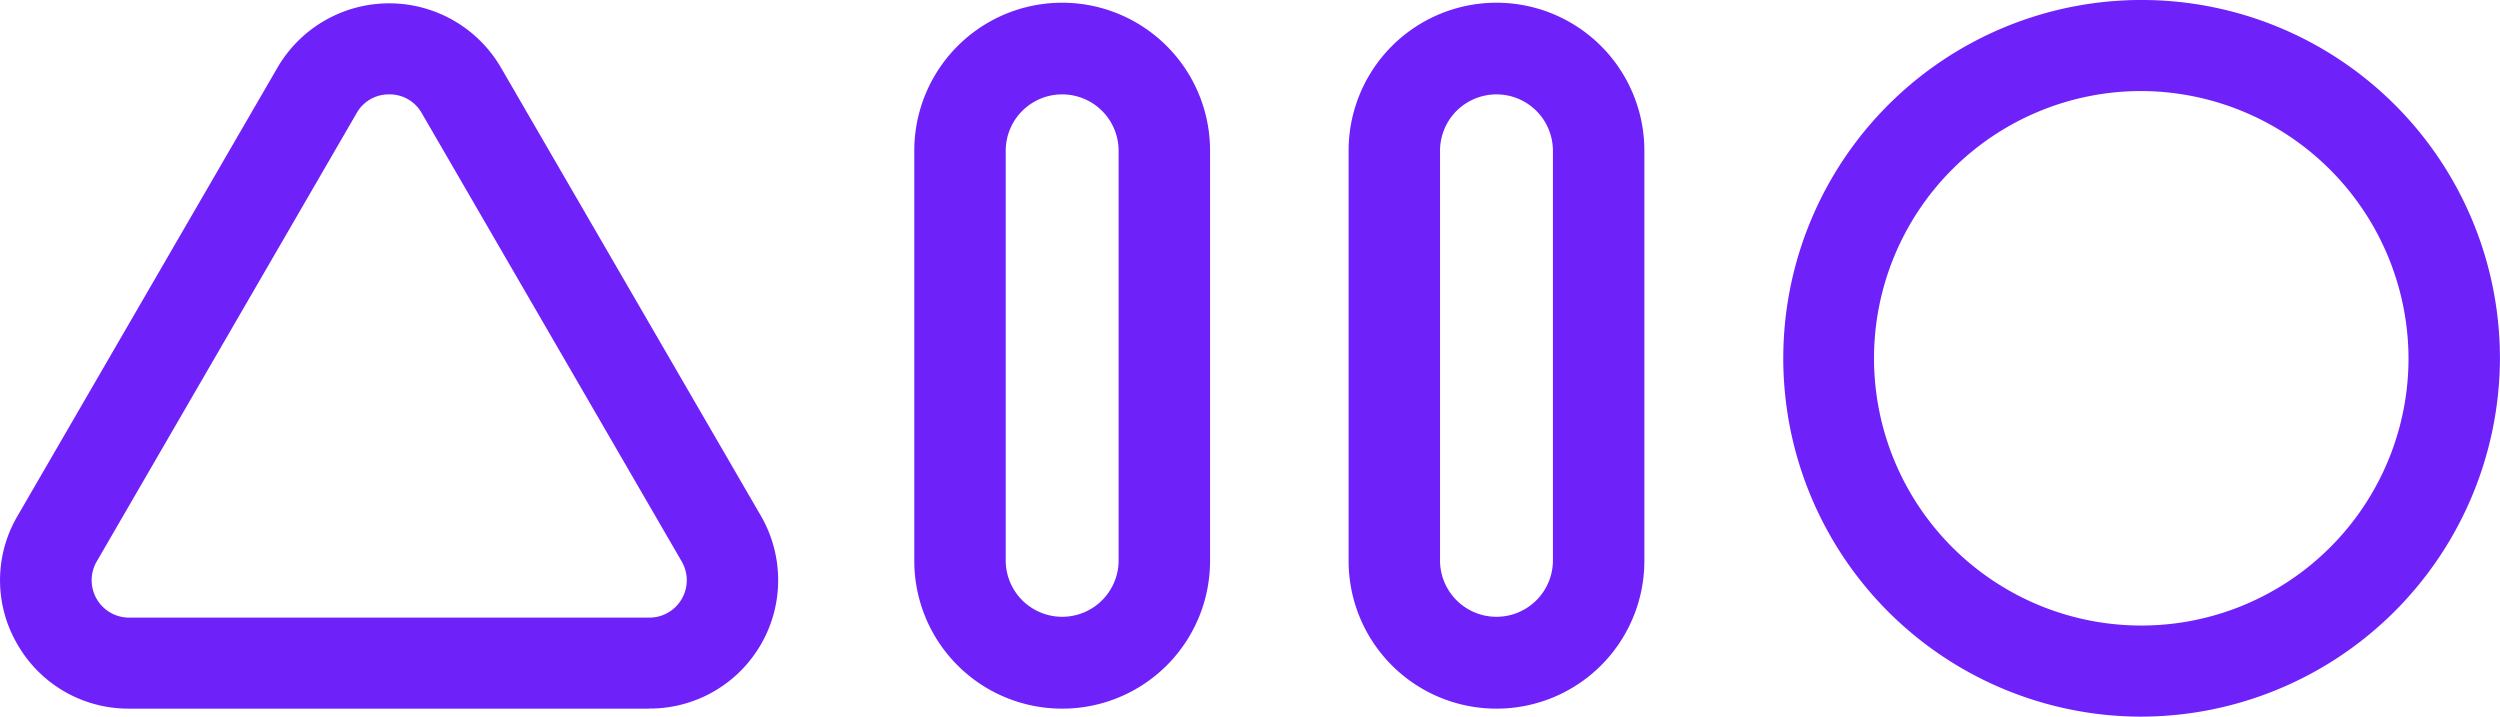
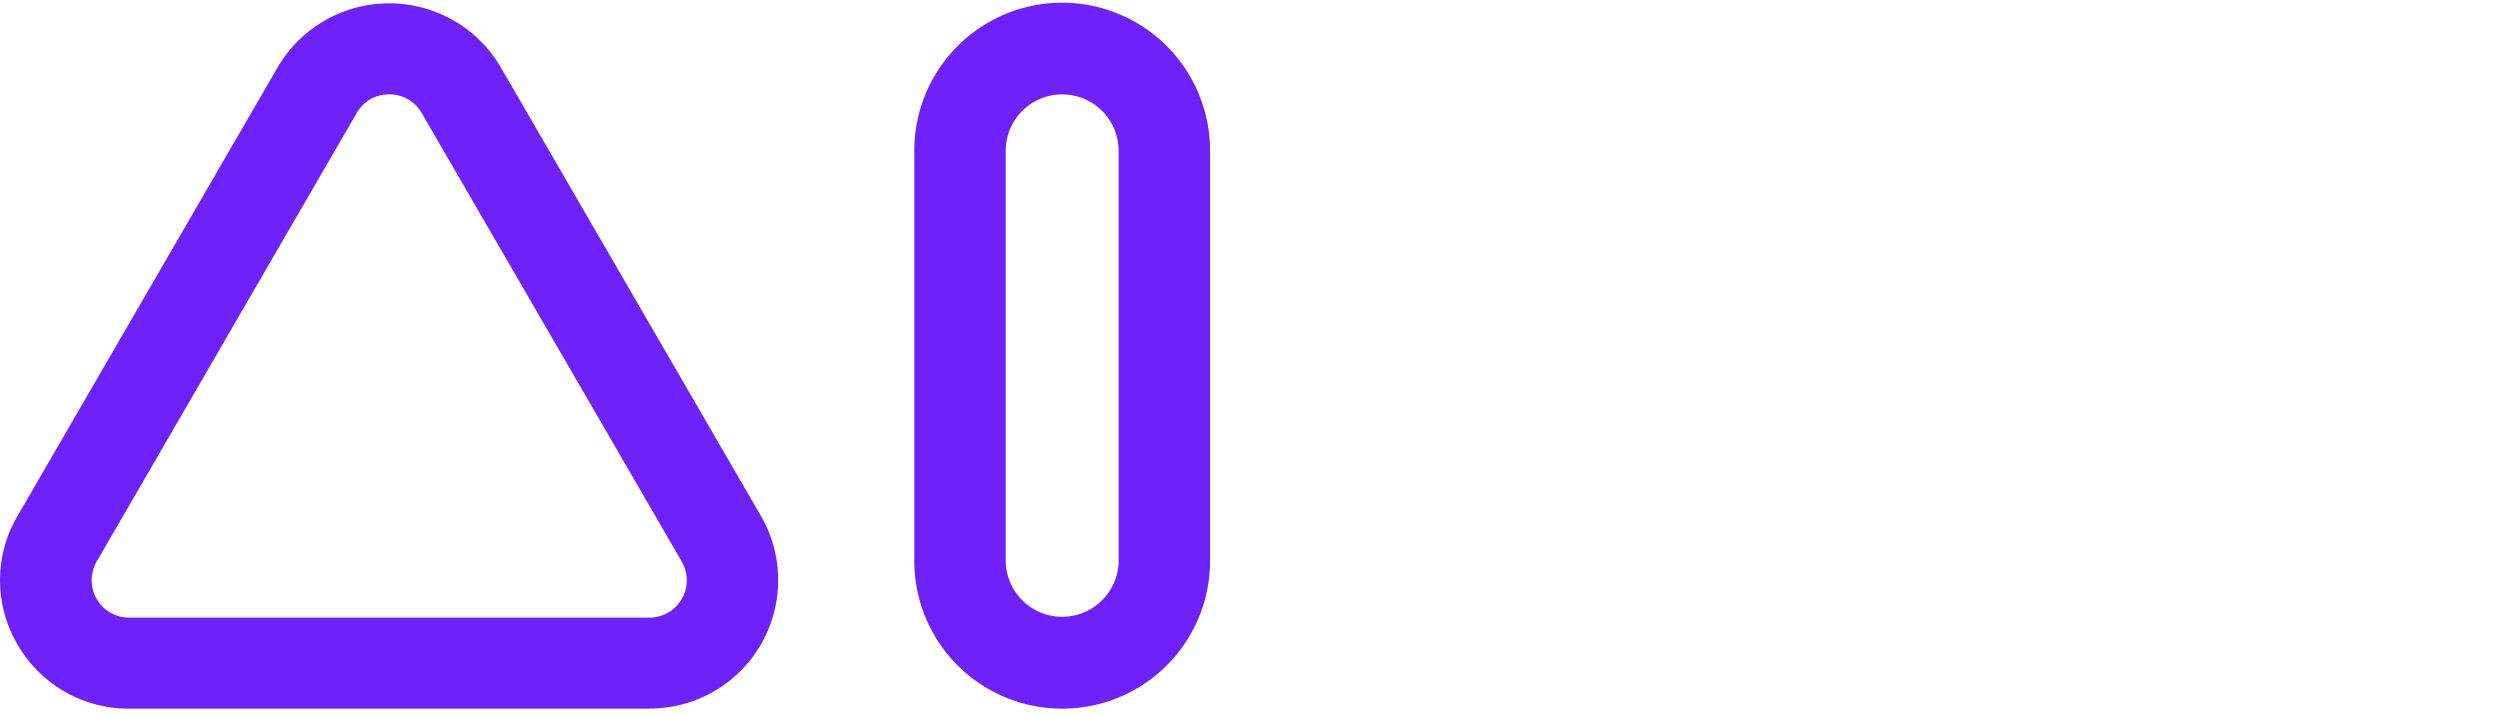
<svg xmlns="http://www.w3.org/2000/svg" width="124.612" height="35.721" viewBox="0 0 124.612 35.721">
  <path d="M32.751,35.322H6.832a6.374,6.374,0,0,1-5.57-3.2,6.322,6.322,0,0,1,0-6.4L14.223,3.368a6.443,6.443,0,0,1,11.137,0L38.321,25.718a6.4,6.4,0,0,1-5.57,9.6ZM19.79,4.705a1.831,1.831,0,0,0-1.622.932L5.21,27.99a1.863,1.863,0,0,0,1.622,2.795H32.751a1.863,1.863,0,0,0,1.622-2.795L21.412,5.637A1.831,1.831,0,0,0,19.79,4.705Z" transform="translate(-0.391)" fill="#6f21fa" />
  <path d="M53.335,35.322a7.364,7.364,0,0,1-7.371-7.339V7.507a7.371,7.371,0,0,1,14.742,0V27.983A7.364,7.364,0,0,1,53.335,35.322Zm0-30.617a2.811,2.811,0,0,0-2.814,2.8V27.983a2.814,2.814,0,0,0,5.627,0V7.507A2.811,2.811,0,0,0,53.335,4.705Z" transform="translate(-0.391)" fill="#6f21fa" />
-   <path d="M74.983,35.322a7.364,7.364,0,0,1-7.371-7.339V7.507a7.371,7.371,0,0,1,14.742,0V27.983A7.364,7.364,0,0,1,74.983,35.322Zm0-30.617a2.811,2.811,0,0,0-2.814,2.8V27.983a2.814,2.814,0,0,0,5.627,0V7.507A2.811,2.811,0,0,0,74.983,4.705Z" transform="translate(-0.391)" fill="#6f21fa" />
-   <path d="M107.064,35.721A17.861,17.861,0,1,1,125,17.859a17.917,17.917,0,0,1-17.939,17.862Zm0-31.183a13.321,13.321,0,1,0,13.379,13.321A13.364,13.364,0,0,0,107.064,4.538Z" transform="translate(-0.391)" fill="#6f21fa" />
</svg>